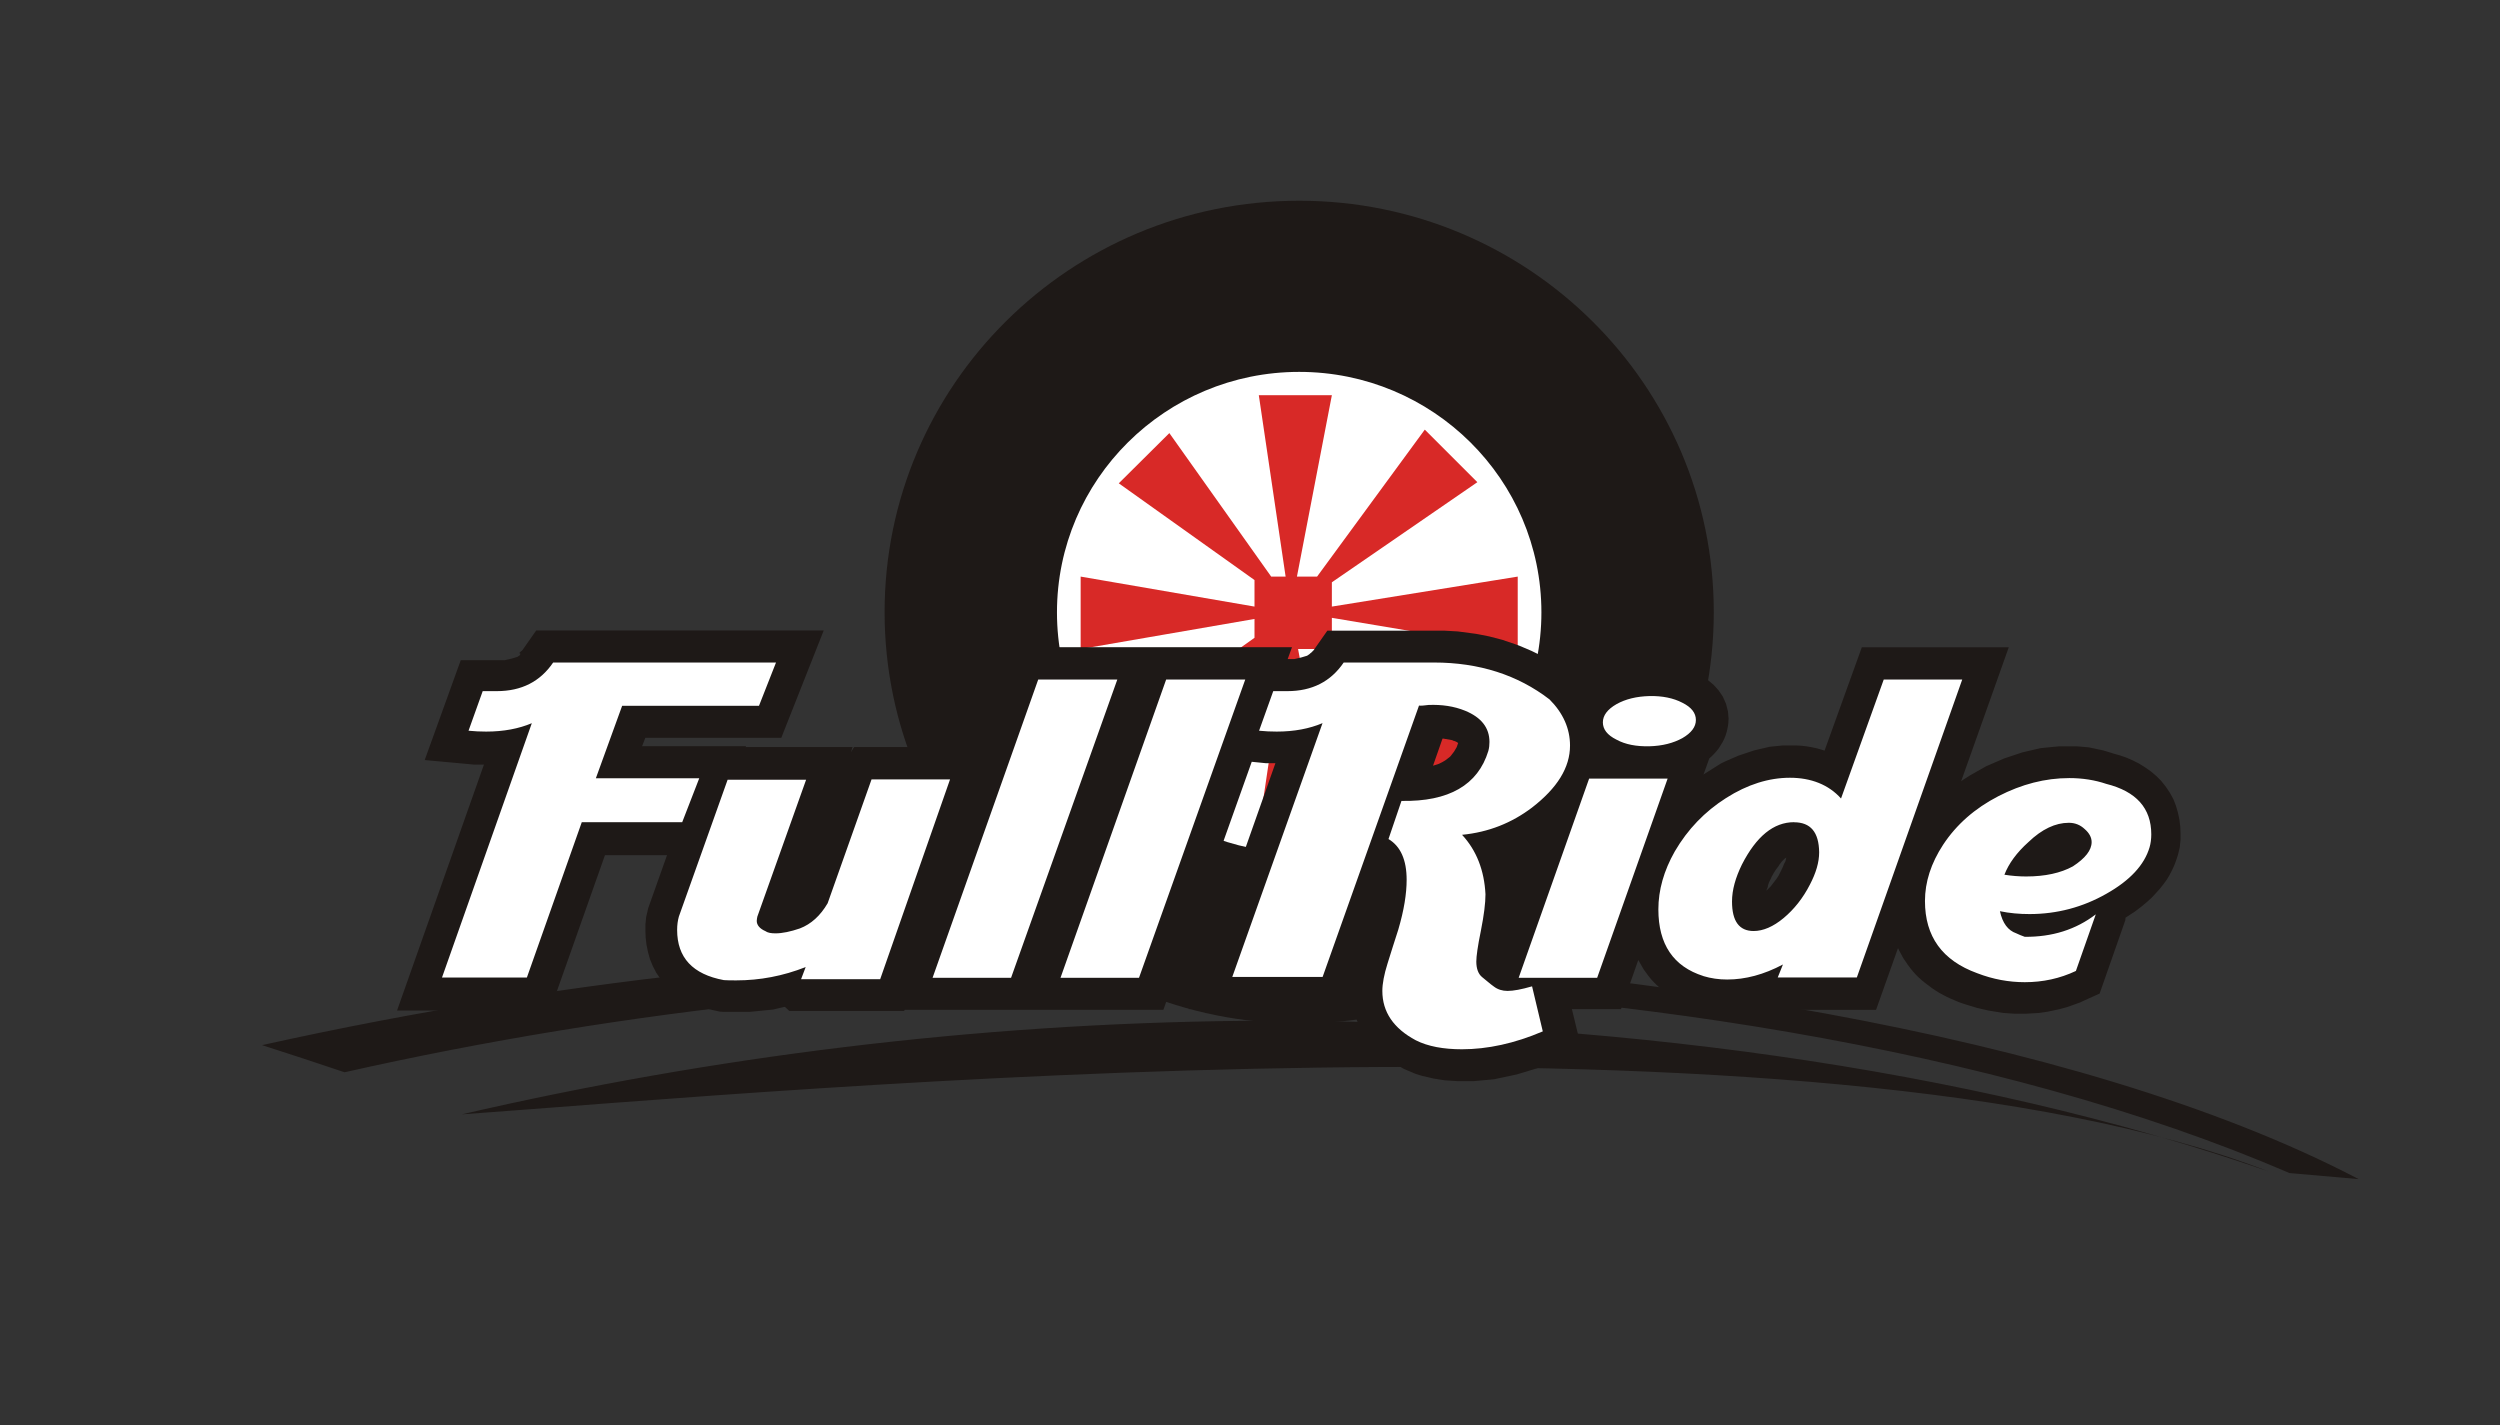
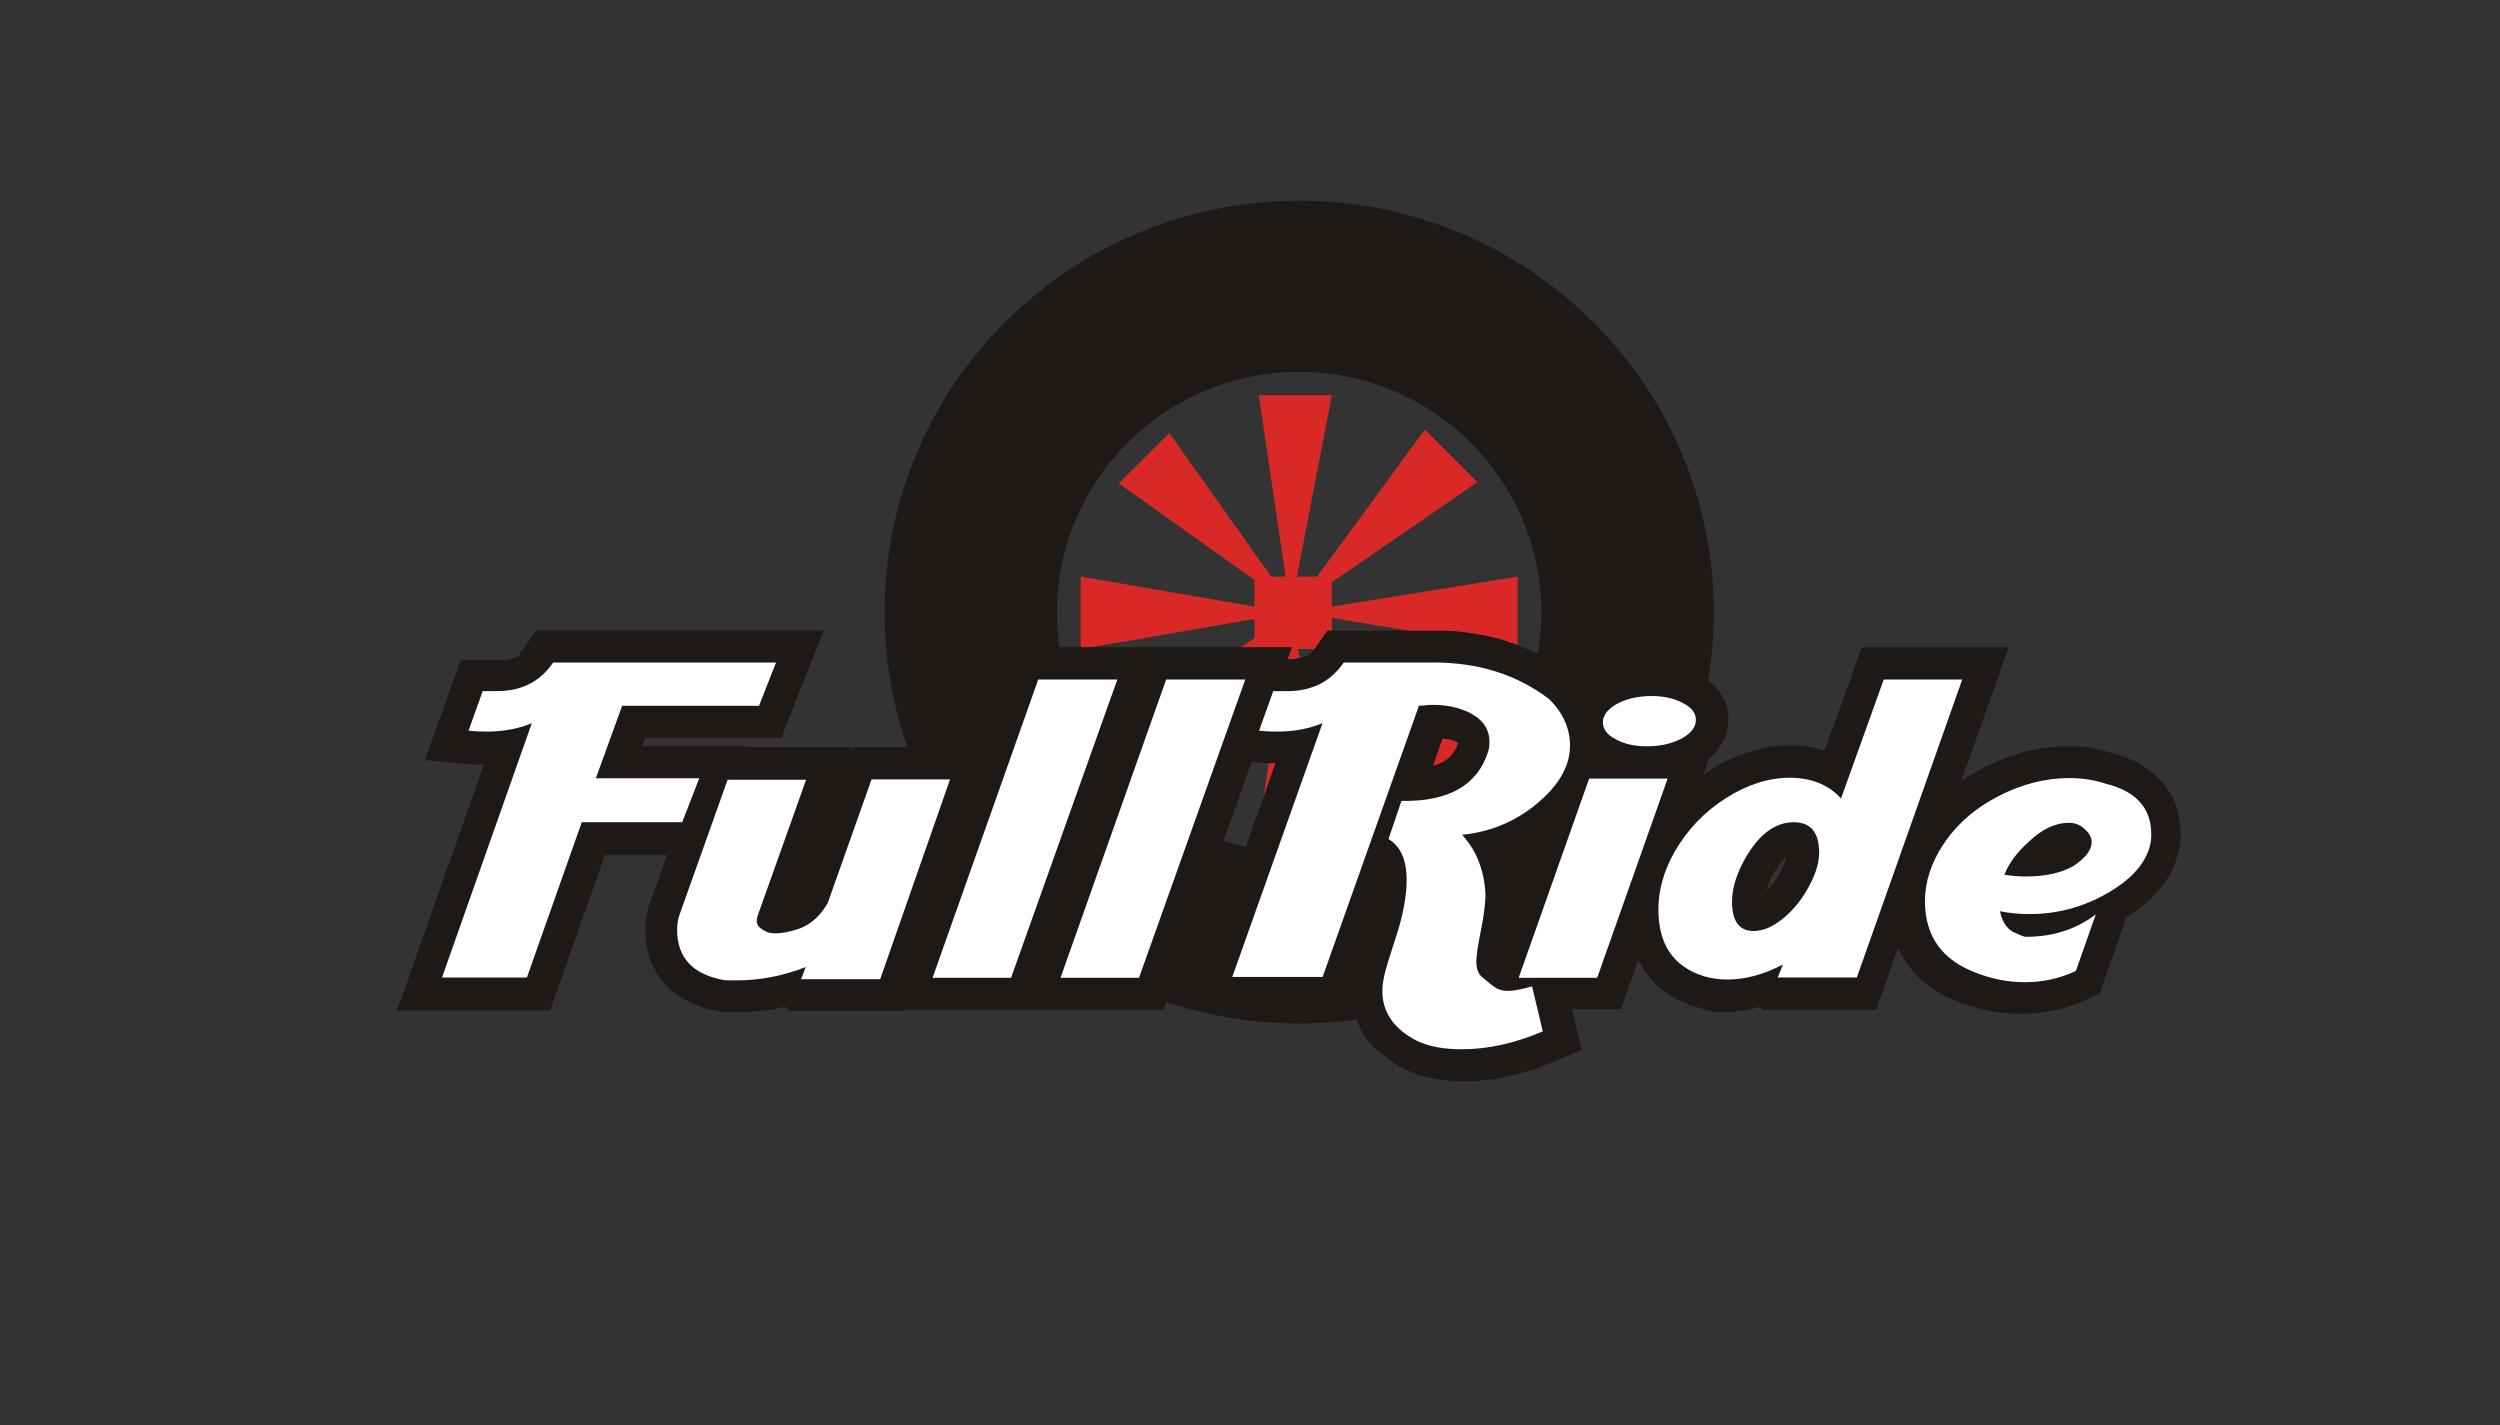
<svg xmlns="http://www.w3.org/2000/svg" id="Layer_1" data-name="Layer 1" viewBox="0 0 289.2 164.89">
  <rect x="0" y="0" width="289.2" height="164.89" fill="#333333" stroke="none" />
  <defs>
    <style>
      .cls-1 {
        fill: none;
      }

      .cls-1, .cls-2, .cls-3, .cls-4, .cls-5, .cls-6 {
        stroke-width: 0px;
      }

      .cls-2, .cls-4, .cls-6 {
        fill-rule: evenodd;
      }

      .cls-2, .cls-5 {
        fill: #1e1917;
      }

      .cls-3, .cls-4 {
        fill: #fff;
      }

      .cls-6 {
        fill: #d82927;
      }
    </style>
  </defs>
  <rect class="cls-1" width="289.2" height="164.89" />
  <g>
-     <path class="cls-4" d="M148.36,39.34c18.1,0,32.86,14.66,32.86,32.63s-14.76,32.63-32.86,32.63-32.86-14.66-32.86-32.63c-.03-17.97,14.73-32.63,32.86-32.63" />
-     <path class="cls-5" d="M272.83,136.39c-32.93-17.23-87.43-24.98-131.28-26.38-38.01-1.04-75.84,3.04-111.24,10.89,3.21,1.04,6.41,2.07,9.55,3.14,32.6-7.35,67.63-11.09,102.66-10.55,42.85.8,88.37,7.58,122.33,22.21,2.67.23,5.34.47,7.98.7M53.41,128.91c28.75-6.65,59.35-10.52,90.44-10.82,41.11-.27,83.86,5.31,118.59,17.43-52.73-20.47-170.62-9.38-209.03-6.61Z" />
    <polyline class="cls-6" points="170.9 55.78 164.82 49.7 152.36 66.7 150.03 66.7 154.07 45.72 145.62 45.72 148.72 66.7 147.05 66.7 135.27 50.1 129.42 55.91 145.12 67.1 145.12 70.17 125.01 66.7 125.01 75.08 145.12 71.6 145.12 73.78 129.02 85.23 135.13 91.31 146.39 75.08 148.72 75.08 145.62 95.92 154.07 95.92 150.16 75.08 153.13 75.08 165.32 91.54 171.17 85.76 154.07 73.41 154.07 71.47 175.57 75.08 175.57 66.7 154.07 70.17 154.07 67.36" />
    <path class="cls-2" d="M150.29,43.02c15.46,0,28.02,12.46,28.02,27.82s-12.56,27.82-28.02,27.82-28.02-12.46-28.02-27.82,12.56-27.82,28.02-27.82M150.29,23.22c26.48,0,47.96,21.31,47.96,47.59s-21.47,47.59-47.96,47.59-47.96-21.31-47.96-47.59,21.47-47.59,47.96-47.59Z" />
    <path class="cls-2" d="M204.5,102.6l-.07.17-.07.17-.03.1.13-.13.13-.13.13-.13.13-.13.13-.17.13-.17.13-.17.13-.17.13-.17.13-.2.13-.2.1-.2.1-.2.13-.27.1-.2.07-.17.07-.17.07-.17.07-.13.07-.13.03-.13.03-.13.03-.13v-.03h0l-.1.07-.1.07-.1.1-.1.1-.1.1-.1.13-.1.13-.1.13-.1.17-.13.17-.13.17-.13.2-.13.2-.13.23-.13.23-.1.23-.1.2-.1.2-.07.2-.07.2M177.14,97.99l-.07.03-.3.17-.3.17-.3.13-.3.13-.3.13-.3.13-.3.13h-.03l.07.2.1.3.1.3.07.3.07.3.07.3.07.3.07.3.03.3.03.3.03.33h0l1.5-4.27ZM165.79,88.57l.23-.07.23-.07.2-.07.2-.1.2-.1.17-.1.17-.1.13-.1.13-.1.13-.1.13-.1.1-.1.1-.13.1-.13.1-.13.1-.13.1-.17.1-.17.1-.17.07-.2.07-.2.03-.07-.03-.03-.1-.07-.13-.07-.17-.07-.13-.03-.13-.07-.17-.03-.17-.03-.17-.03-.17-.03-.17-.03-.17-.03h-.1l-1.1,3.14ZM60.06,75.55l.07-.07.07-.07.07-.07.1-.07.07-.07.07-.1.07-.1.07-.1.07-.1.07-.1,1.24-1.77h33.26l-4.91,12.42h-15.73l-.37.97h12.02l-.03.1h12.36l-.2.6.37-.6h14.69l4.11-11.55h31.86l-.5,1.37h.77l.13-.03.13-.03.13-.03.13-.03.13-.03.13-.03.1-.03.1-.03.1-.03.1-.03.1-.03.1-.03.1-.03.1-.07.1-.07.1-.07.07-.07.1-.07.07-.07.07-.07.07-.07.07-.07.07-.1.07-.1.07-.1.07-.1.07-.1,1.24-1.77h13.49l.53.03.53.03.53.03.53.07.53.07.53.07.53.07.53.1.5.1.5.1.5.13.5.13.5.13.5.17.5.17.5.17.47.17.47.2.47.2.47.2.47.23.47.23.47.23.43.27.43.27.43.27.43.27.43.3.43.3.63.47.53.57.37.43.37.43.13.17.13-.17.27-.27.3-.27.3-.23.3-.2.3-.2.3-.2.33-.17.33-.17.33-.13.33-.13.33-.13.33-.1.33-.1.37-.1.37-.07.37-.07.37-.07.37-.07.37-.03.37-.03.37-.03h1.47l.37.03.37.03.37.03.37.07.37.07.37.07.33.1.33.1.33.1.33.13.33.13.33.13.37.17.6.33.63.43.6.5.57.63.5.73.37.83.23.9.07.83-.03.53-.07.47-.1.47-.13.43-.17.43-.2.4-.23.37-.23.37-.27.33-.27.3-.27.27-.23.2-.03.03-.67,1.87.13-.1.27-.17.27-.17.27-.17.27-.17.27-.17.27-.17.27-.17.27-.13.27-.13.3-.13.3-.13.3-.13.3-.13.3-.13.3-.1.3-.1.3-.1.3-.1.3-.1.3-.1.3-.07.3-.07.3-.07.3-.07.3-.07.3-.07.3-.03.3-.03.3-.03.3-.03.3-.03h1.54l.6.03.6.07.6.1.6.13.6.17.3.1,4.31-11.96h17l-5.51,15.5.27-.2.27-.17.27-.17.27-.17.3-.17.3-.17.3-.17.3-.17.3-.17.3-.17.3-.13.3-.13.3-.13.3-.13.3-.13.3-.13.3-.13.3-.1.3-.1.3-.1.3-.1.3-.1.3-.1.3-.1.3-.07.3-.07.3-.07.3-.07.3-.07.3-.07.3-.07.3-.03.3-.03.3-.03.3-.03.3-.03.33-.03.3-.03h2.07l.37.03.37.03.33.03.33.03.33.07.33.07.33.07.33.07.33.07.33.1.33.1.33.1.2.07.63.17.8.27.77.33.73.37.7.43.67.47.63.53.6.6.53.67.47.7.4.73.3.77.23.8.17.8.1.83.03.8v.67l-.03.3-.03.3-.03.3-.07.3-.07.3-.1.37-.2.6-.23.6-.27.57-.3.57-.33.53-.37.5-.4.5-.43.47-.43.47-.47.43-.5.43-.5.4-.53.4-.57.37-.5.33-.03.3-2.97,8.48-1.84.83-.43.2-.47.17-.47.17-.47.17-.47.13-.47.13-.47.1-.47.1-.47.1-.47.07-.5.07-.5.03-.5.03-.5.03h-1.37l-.43-.03-.43-.03-.43-.03-.43-.07-.43-.07-.43-.07-.43-.07-.43-.1-.43-.1-.43-.1-.43-.13-.43-.13-.43-.13-.4-.13-.47-.17-.47-.2-.47-.2-.43-.2-.43-.23-.43-.23-.43-.27-.4-.27-.4-.3-.4-.3-.37-.3-.37-.33-.33-.33-.33-.37-.3-.37-.3-.4-.27-.4-.27-.4-.23-.43-.23-.43-.13-.27-2.54,7.15h-12.99l-.47-.33h-.03l-.27.07-.27.07-.27.07-.27.07-.27.07-.27.03-.27.03-.27.03-.27.03-.27.03-.27.03-.27.03h-2l-.23-.03-.23-.03-.23-.03-.23-.03-.23-.03.3-.13-.23-.03-.23-.03-.23-.07-.23-.07-.23-.07-.27-.07-.47-.17-.43-.17-.43-.17-.43-.2-.4-.2-.4-.23-.4-.23-.37-.27-.37-.27-.37-.3-.33-.3-.33-.33-.3-.33-.3-.37-.27-.37-.27-.37-.23-.4-.23-.4-.17-.3-2,5.68h-5.68l1.14,4.71-3.24,1.37-.33.13-.33.13-.33.13-.33.13-.33.13-.33.13-.33.1-.33.1-.33.1-.33.1-.33.1-.33.1-.33.1-.33.07-.33.07-.33.07-.33.07-.33.07-.33.07-.33.07-.33.07-.33.03-.33.03-.33.03-.33.03-.33.03-.33.03-.33.03h-1.94l-.47-.03-.47-.03-.47-.03-.47-.07-.43-.07-.43-.07-.43-.1-.43-.1-.43-.1-.43-.13-.4-.13-.4-.17-.4-.17-.47-.2-.67-.37-.6-.37-.57-.4-.57-.43-.53-.47-.63-.53-.47-.53-.43-.57-.37-.6-.33-.63-.27-.67-.23-.67-.17-.7-.13-.7-.07-.7v-.13l-.53,1.54h-18.37l10.05-28.45h-1.14l-.3-.03-.3-.03-1-.1-10.22,28.69h-29.92l-.07.13h-13.29l-.5-.47-.17.03-.3.07-.3.07-.3.07-.3.07-.3.03-.3.03-.3.03-.3.03-.3.03-.3.03-.3.03-.3.03-.3.03h-3.04l-.43-.03-1.04-.23-.83-.23-.8-.3-.8-.33-.77-.4-.73-.47-.67-.53-.63-.6-.57-.67-.5-.73-.4-.77-.33-.8-.23-.83-.17-.83-.1-.83-.03-.83v-.67l.03-.3.03-.3.03-.3.07-.3.07-.3.1-.43,2.17-6.11h-7.18l-6.35,17.97h-17.7l10.05-28.45h-1.14l-.3-.03-.3-.03-5.11-.47,4.17-11.55h5.08l.13-.03.13-.03.13-.03.13-.03.13-.03.13-.03.1-.03.1-.03.1-.03.1-.03.1-.03.1-.03.1-.03.1-.07.1-.07.1-.07.03-.17Z" />
    <path class="cls-3" d="M231.88,101.19c.83.13,1.67.2,2.5.2,2.2,0,4.01-.4,5.41-1.17,1.44-.94,2.17-1.87,2.17-2.81,0-.53-.27-1.04-.8-1.5-.53-.5-1.14-.73-1.84-.73-1.54,0-3.11.73-4.68,2.24-1.34,1.2-2.27,2.47-2.77,3.77M231.35,105.4c.3,1.4.94,2.24,1.9,2.57.27.13.6.27.97.4,3.17.03,5.91-.83,8.22-2.6l-2.3,6.55c-1.84.87-3.81,1.3-5.91,1.3-1.84,0-3.67-.33-5.51-1.04-4.04-1.47-6.04-4.24-6.04-8.35,0-2.2.7-4.37,2.1-6.51,1.54-2.34,3.67-4.21,6.38-5.61,2.71-1.4,5.44-2.1,8.22-2.1,1.54,0,2.97.23,4.27.67,3.47.87,5.21,2.81,5.21,5.84,0,.53-.07,1.07-.2,1.5-.6,2.04-2.27,3.84-5.01,5.38-2.71,1.54-5.68,2.34-8.88,2.34-1.17,0-2.3-.1-3.41-.33ZM207.54,95.11c-2.37,0-4.37,1.64-6.04,4.91-.73,1.5-1.14,2.91-1.14,4.27,0,2.27.83,3.41,2.5,3.41,1.1,0,2.27-.5,3.47-1.5,1.2-1,2.24-2.3,3.04-3.87.7-1.34,1.07-2.57,1.07-3.74-.03-2.34-1-3.47-2.91-3.47ZM197.05,112.91c-3.47-1.1-5.21-3.67-5.21-7.71,0-2.24.63-4.47,1.9-6.71,1.5-2.57,3.47-4.61,5.94-6.18,2.47-1.57,4.94-2.34,7.38-2.34s4.48.8,5.91,2.4l4.94-13.76h9.08l-12.19,34.46h-9.15l.6-1.5c-2.2,1.17-4.34,1.74-6.45,1.74-.97,0-1.87-.13-2.77-.4ZM190.8,86.33c-1.5.03-2.77-.2-3.81-.77-1.07-.53-1.57-1.2-1.57-2s.53-1.5,1.57-2.1c1.07-.6,2.34-.9,3.81-.94,1.5-.03,2.77.23,3.81.77,1.07.53,1.57,1.2,1.57,2s-.53,1.5-1.57,2.1c-1.04.57-2.3.9-3.81.94ZM192.91,90.07l-8.15,23.04h-9.08l8.15-23.04h9.08ZM152.97,83.66c-1.5.63-3.24.97-5.28.97-.67,0-1.34-.03-2.04-.1l1.64-4.58h1.64c2.84,0,5.01-1.1,6.51-3.31h10.45c5.21,0,9.69,1.44,13.36,4.27,1.57,1.57,2.37,3.37,2.37,5.34,0,2.54-1.47,4.91-4.41,7.18-2.34,1.77-5.01,2.84-8.08,3.14,1.67,1.8,2.57,4.11,2.71,6.88,0,1-.17,2.4-.53,4.21-.37,1.8-.53,2.97-.53,3.57,0,.83.23,1.44.67,1.8.87.73,1.34,1.1,1.37,1.1.43.33.97.5,1.57.5.67,0,1.6-.17,2.84-.53l1.24,5.21c-3.27,1.4-6.41,2.07-9.35,2.07-2.14,0-3.94-.33-5.34-1.04-2.57-1.37-3.87-3.27-3.87-5.71,0-.83.2-1.9.6-3.17.4-1.27.8-2.57,1.24-3.91.67-2.27.97-4.17.97-5.78,0-2.3-.7-3.87-2.1-4.71l1.5-4.41c5.48.1,8.85-1.84,10.05-5.78.1-.37.13-.7.13-1.04,0-1.64-.94-2.84-2.81-3.61-1.3-.53-2.71-.73-4.24-.67-.5.07-.9.1-1.1.07l-11.15,31.39h-10.45l10.45-29.39ZM131.76,113.11h-9.08l12.22-34.5h9.15l-12.29,34.5ZM116.96,113.11h-9.08l12.22-34.5h9.15l-12.29,34.5ZM88.58,107.74c.27.17.63.23,1.14.23.77,0,1.74-.2,2.81-.57,1.3-.5,2.37-1.47,3.21-2.91l5.08-14.33h9.08l-8.08,23.11h-9.15l.53-1.4c-2.64,1.04-5.31,1.54-8.02,1.54-.57,0-1.07,0-1.44-.03-3.61-.67-5.41-2.6-5.41-5.81,0-.57.07-1.07.2-1.54l5.64-15.83h9.08l-5.64,15.83c-.03.17-.07.33-.07.5,0,.47.33.9,1.04,1.2ZM78.92,95.11h-11.62l-6.35,17.97h-9.82l10.39-29.42c-1.5.63-3.24.97-5.28.97-.67,0-1.34-.03-2.04-.1l1.64-4.58h1.64c2.84,0,5.01-1.1,6.51-3.31h25.78l-1.97,5.01h-15.83l-3.04,8.38h11.96l-1.97,5.08Z" />
  </g>
</svg>